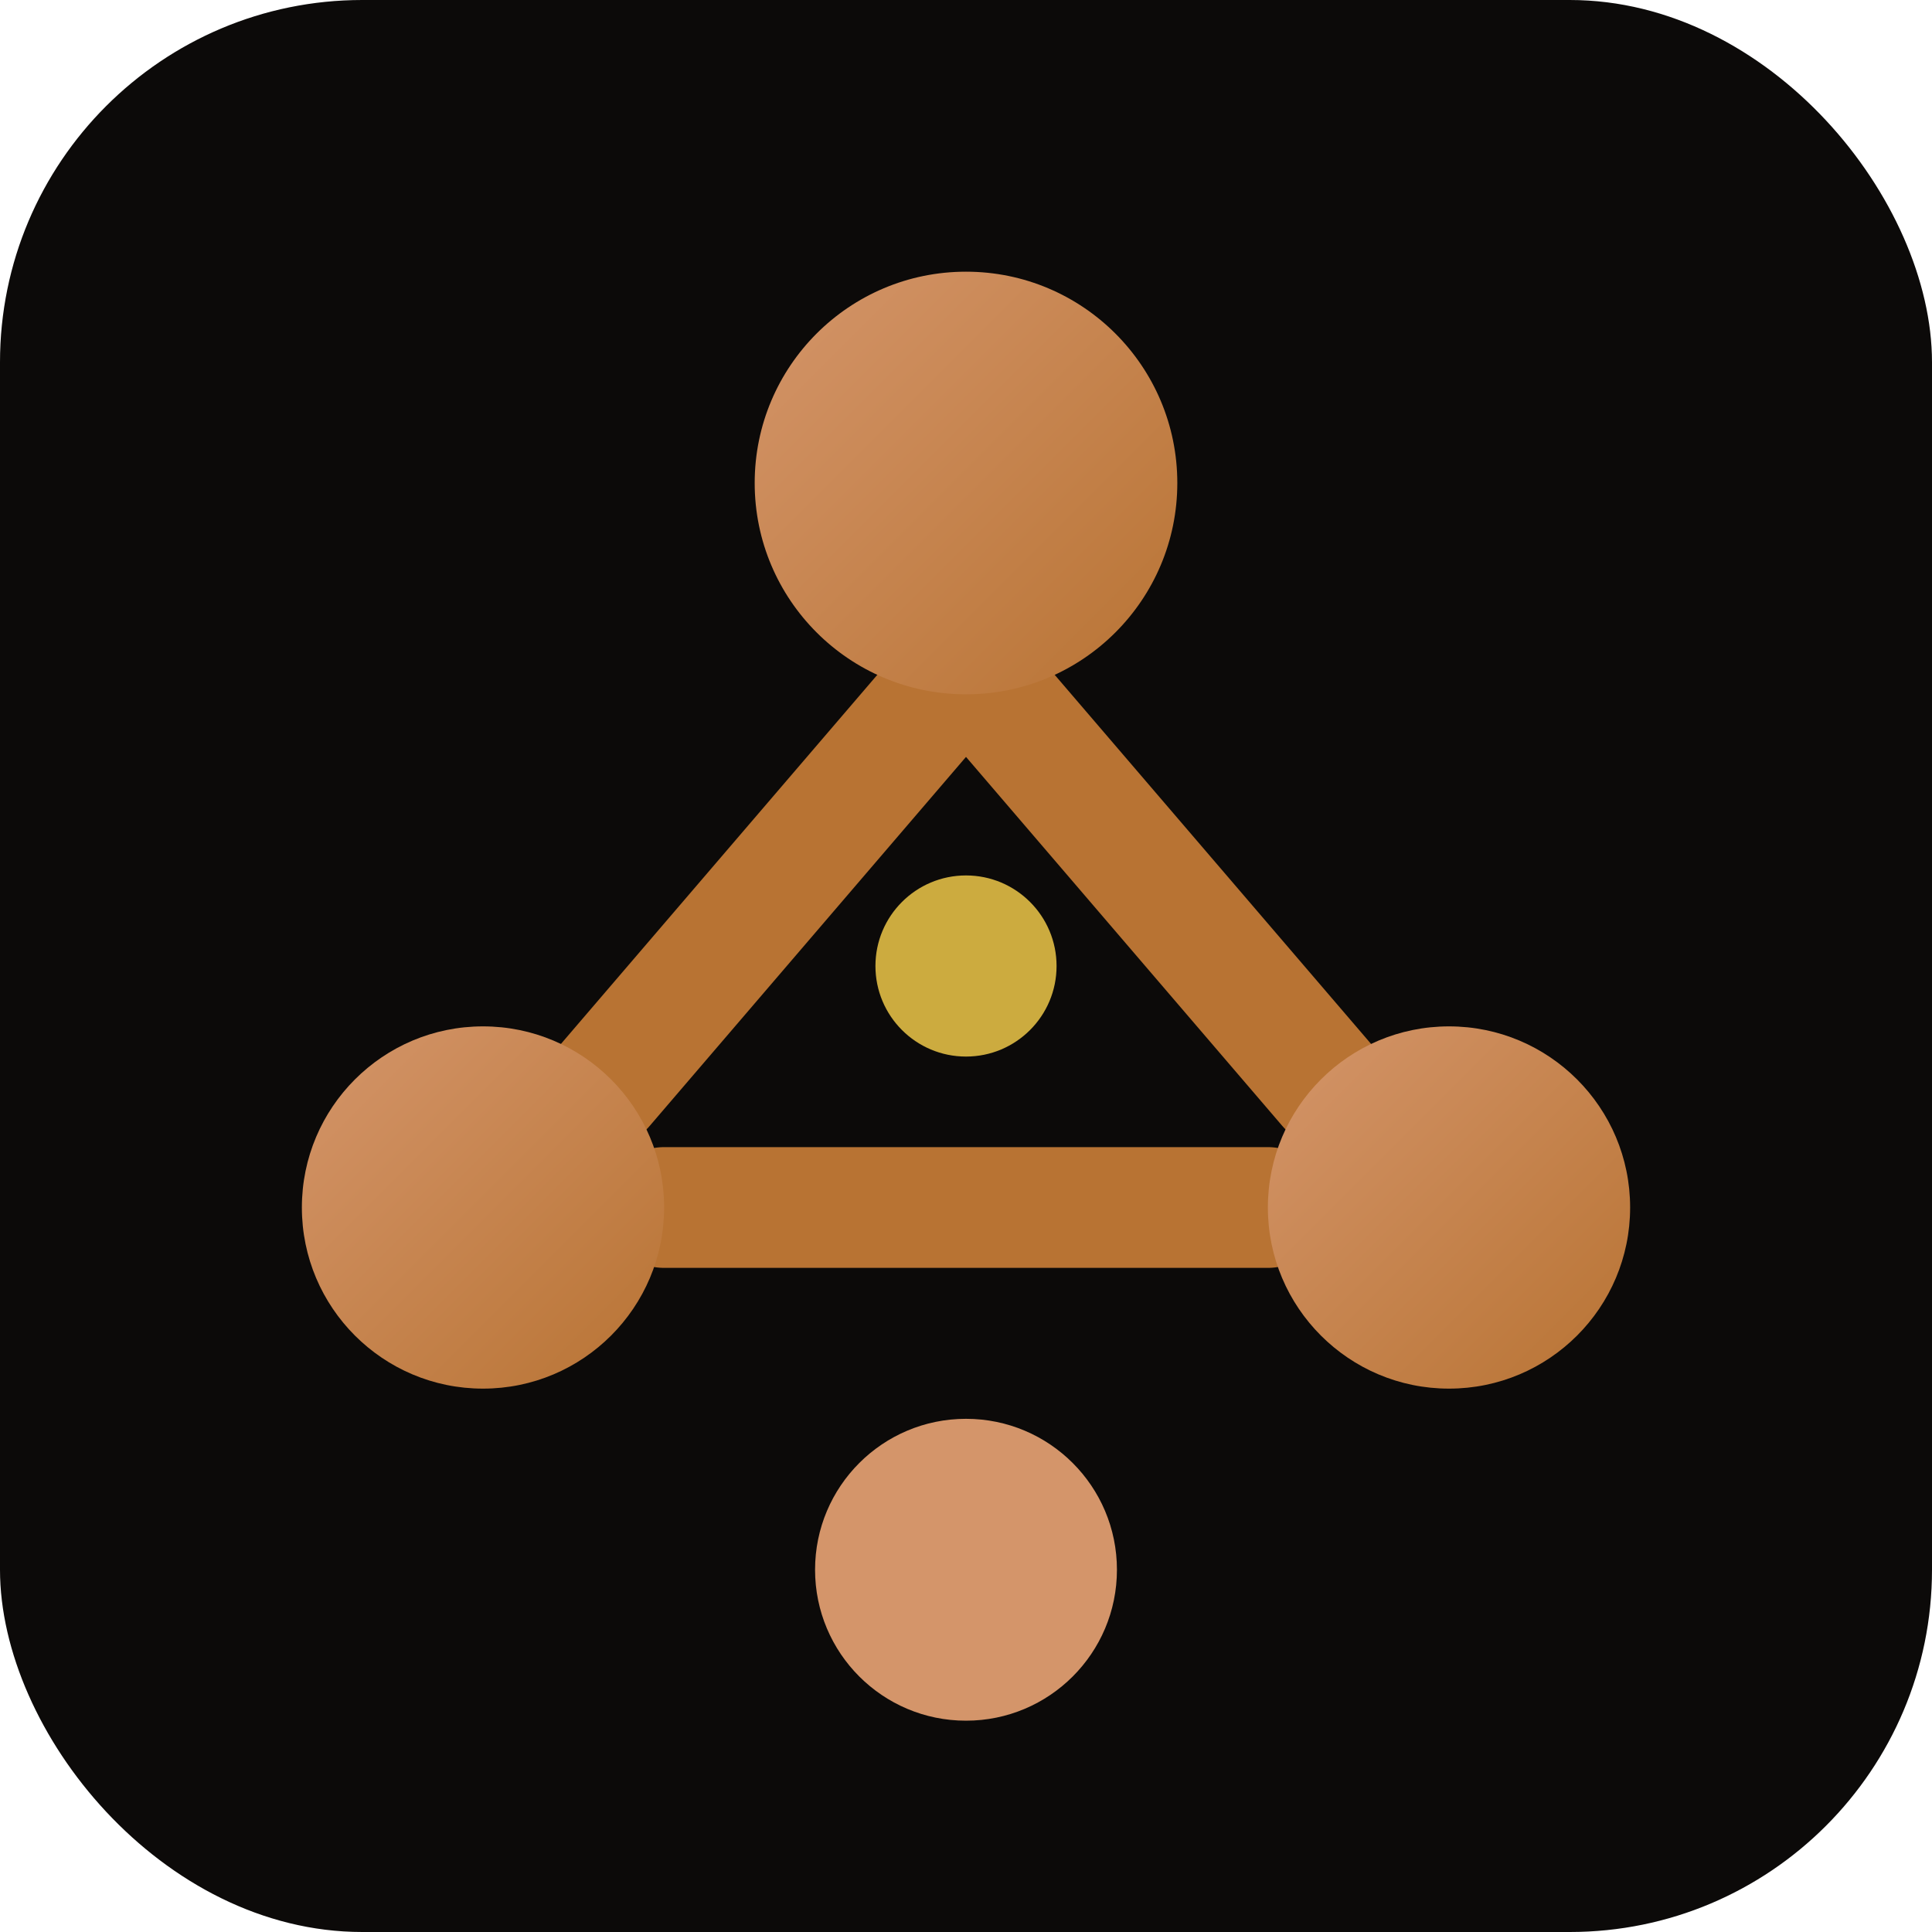
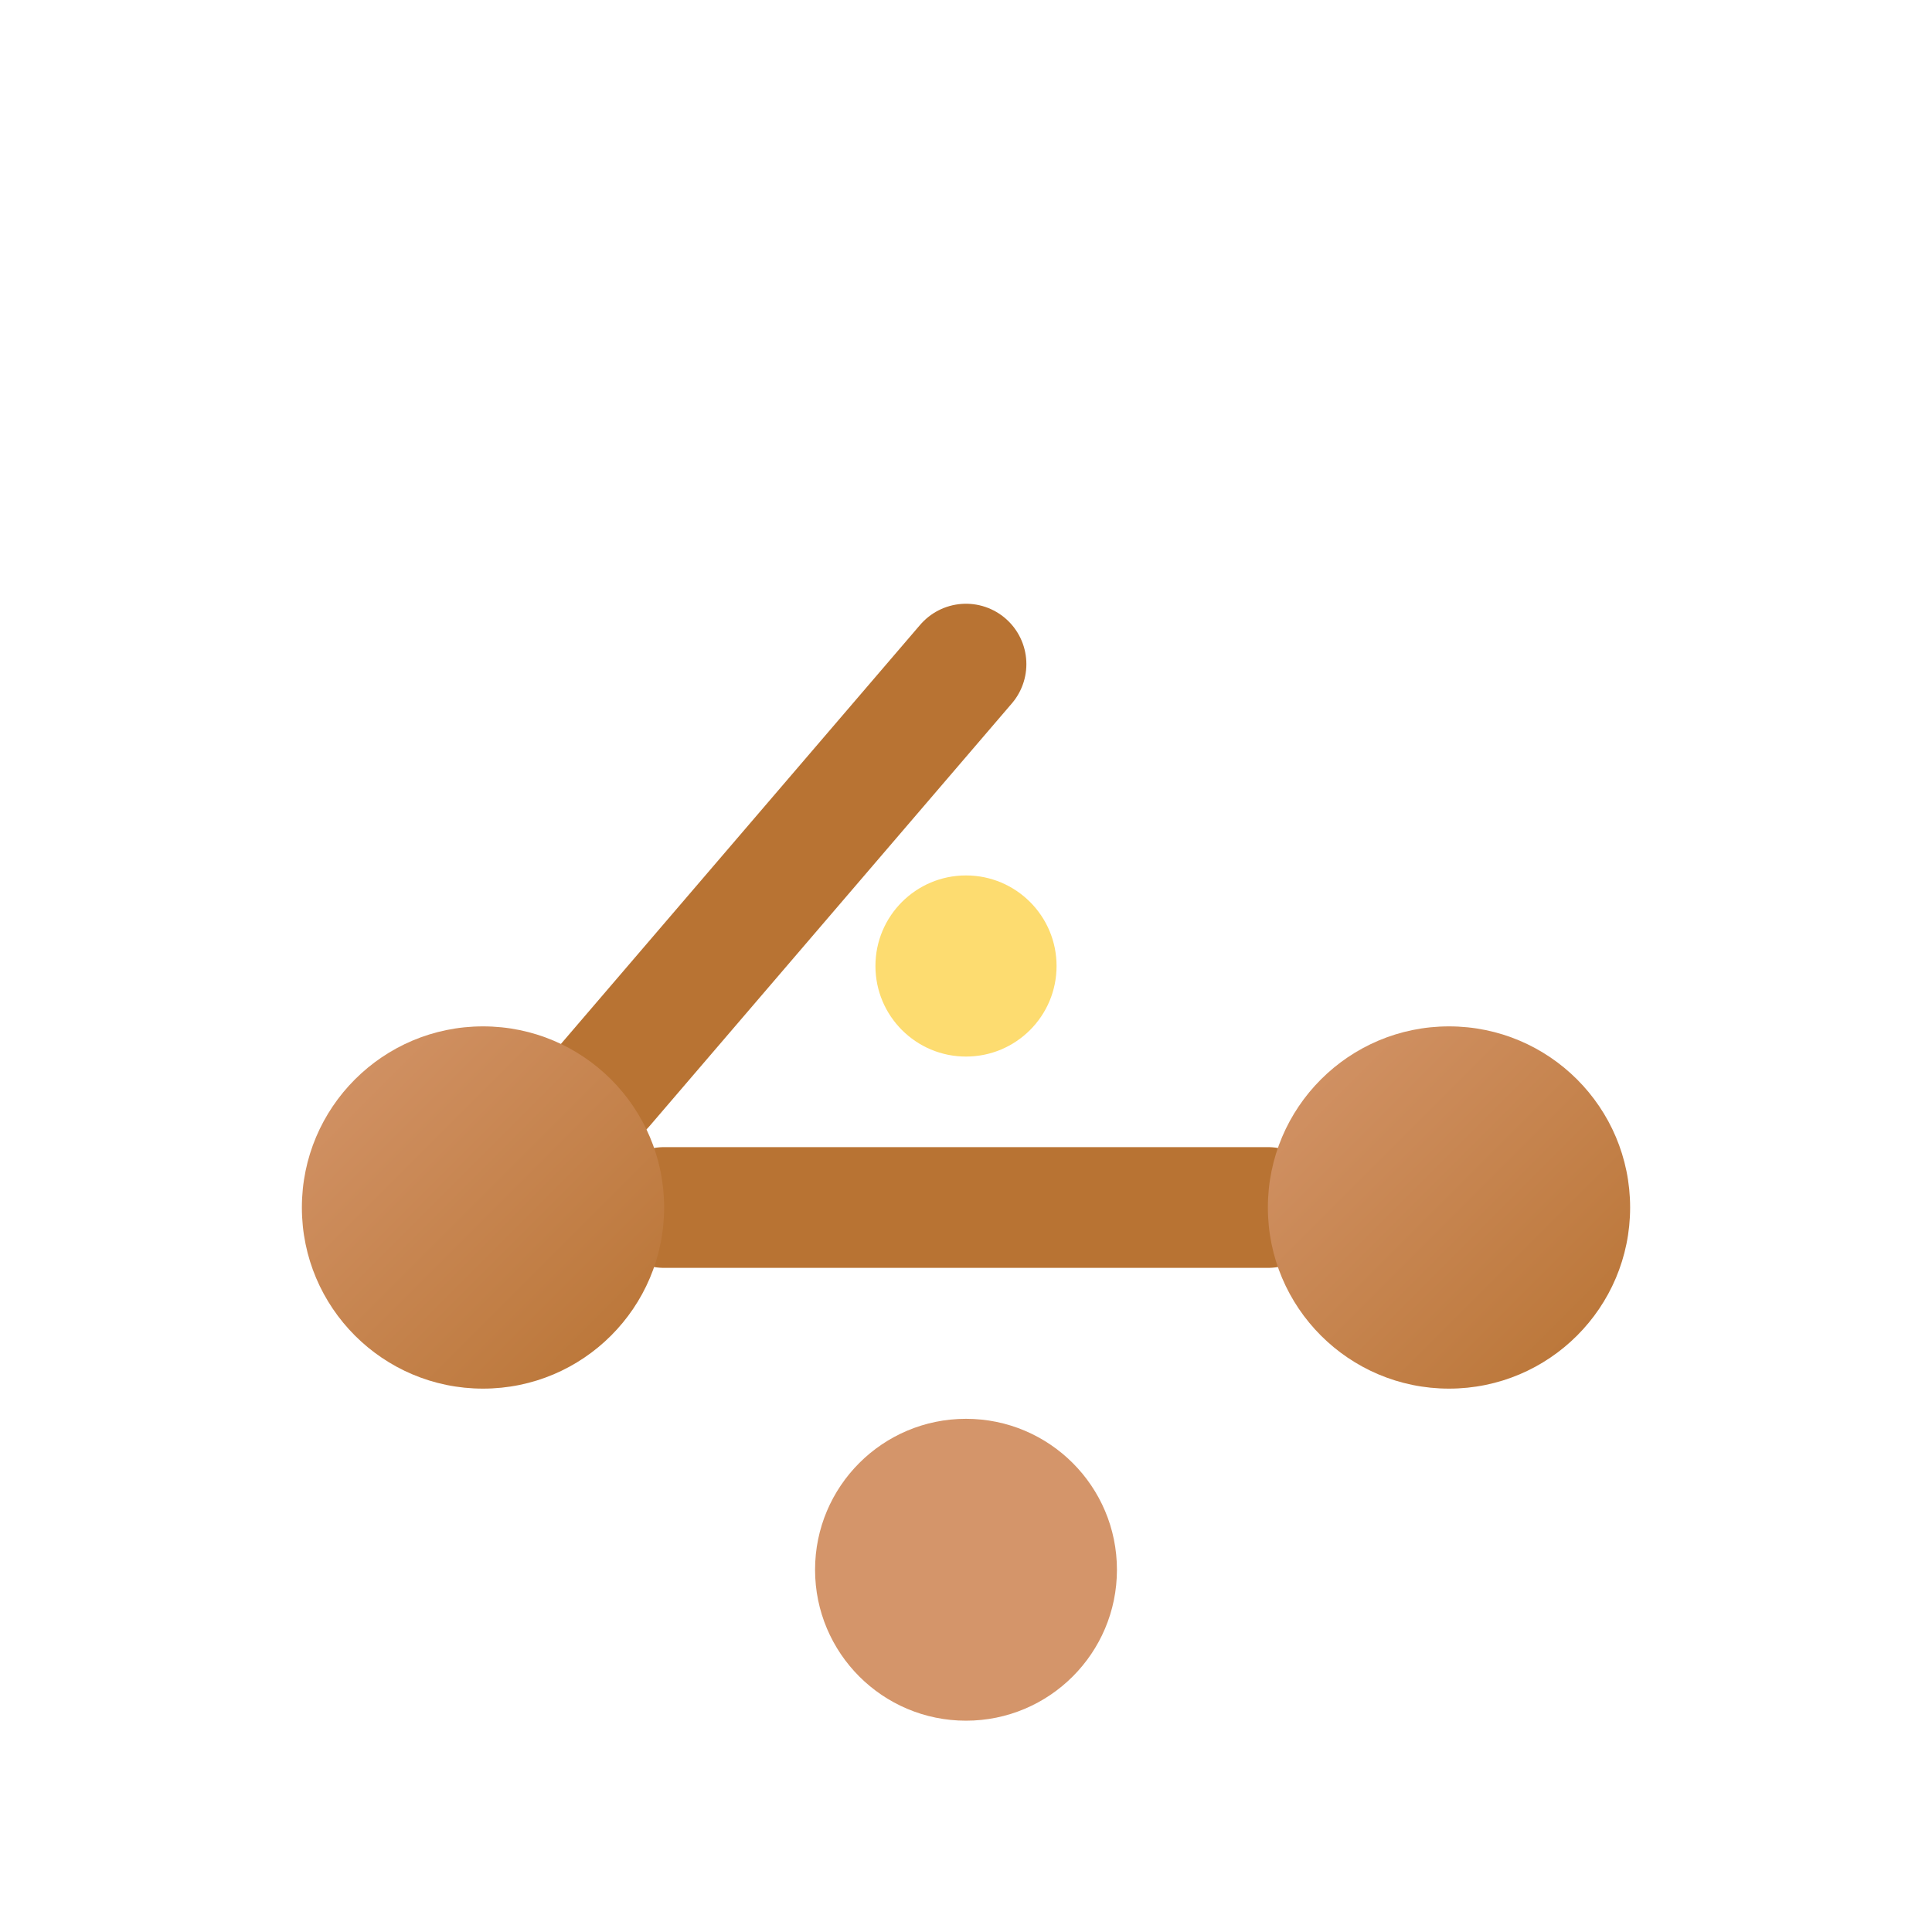
<svg xmlns="http://www.w3.org/2000/svg" viewBox="0 0 32 32">
  <defs>
    <linearGradient id="copperGrad" x1="0%" y1="0%" x2="100%" y2="100%">
      <stop offset="0%" style="stop-color:#D4956A" />
      <stop offset="100%" style="stop-color:#B87333" />
    </linearGradient>
  </defs>
-   <rect width="32" height="32" rx="6" fill="#0C0A09" />
  <g stroke="#B87333" stroke-width="2" stroke-linecap="round">
    <line x1="16" y1="11" x2="10" y2="18" />
-     <line x1="16" y1="11" x2="22" y2="18" />
    <line x1="11" y1="20" x2="21" y2="20" />
  </g>
  <g>
-     <circle cx="16" cy="8" r="3.5" fill="url(#copperGrad)" />
    <circle cx="8" cy="20" r="3" fill="url(#copperGrad)" />
    <circle cx="24" cy="20" r="3" fill="url(#copperGrad)" />
    <circle cx="16" cy="26" r="2.5" fill="#D4956A" />
  </g>
  <circle cx="16" cy="16" r="1.5" fill="#FCD34D" opacity="0.8" />
</svg>